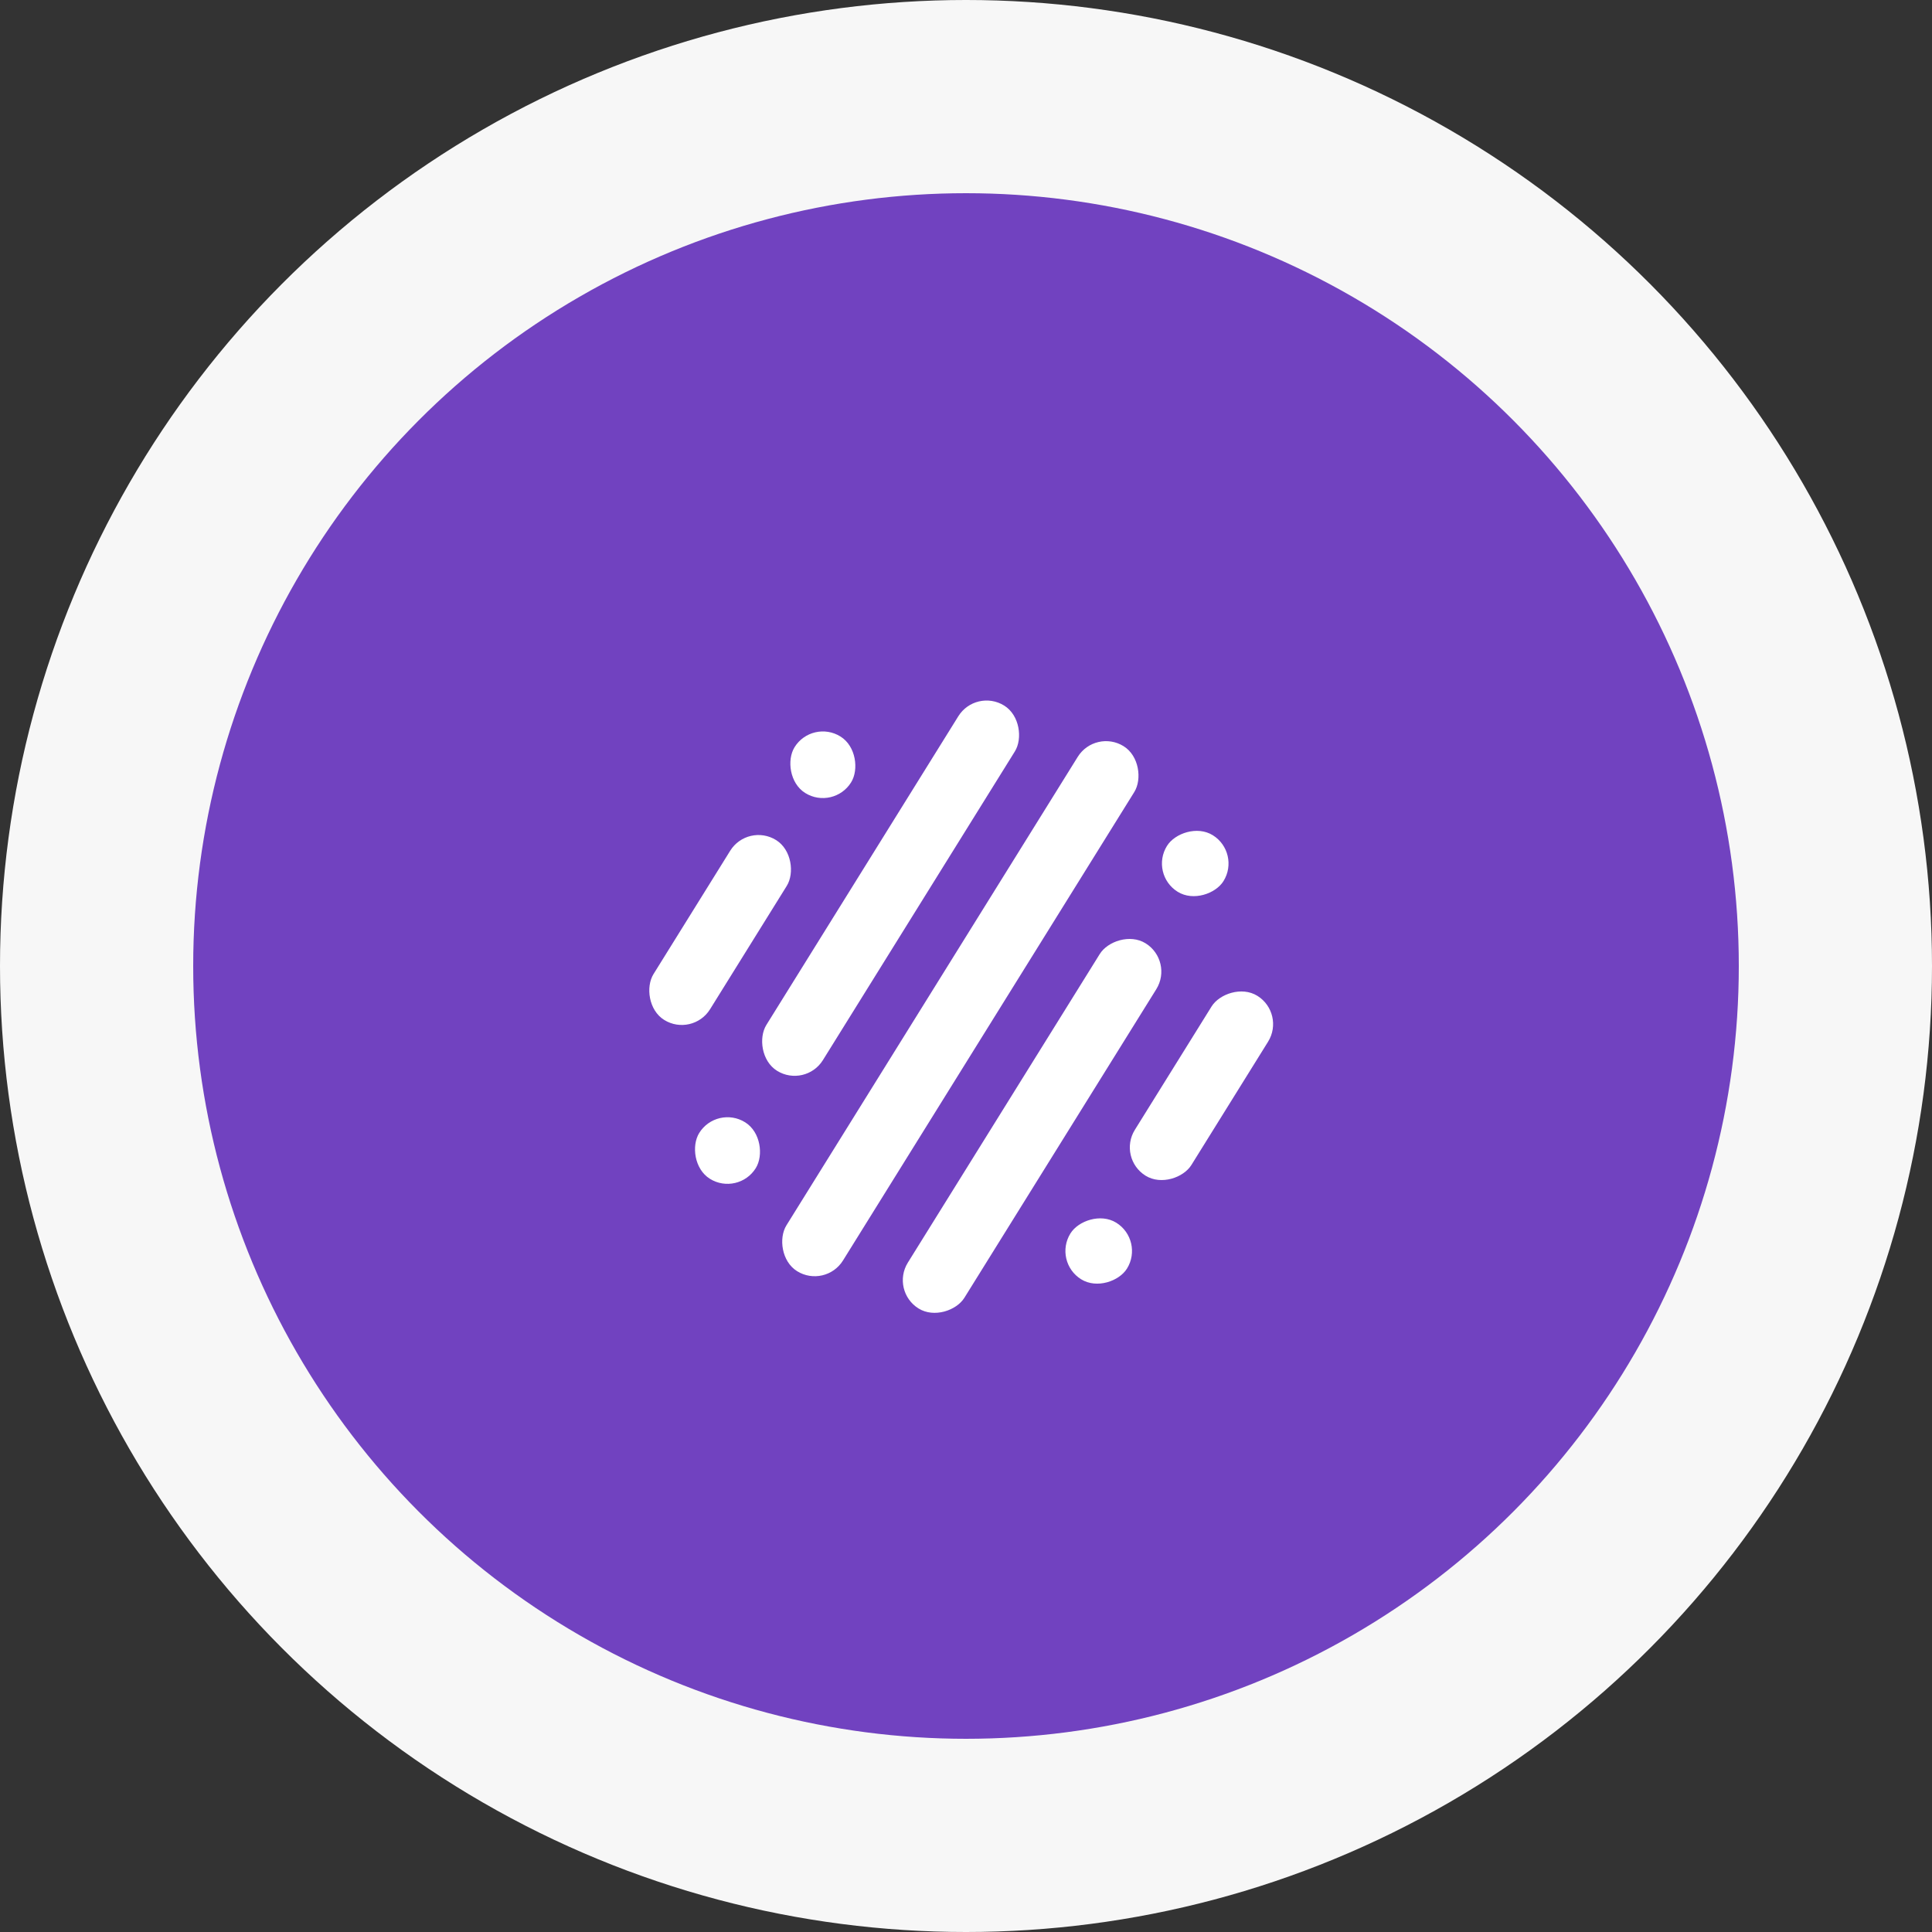
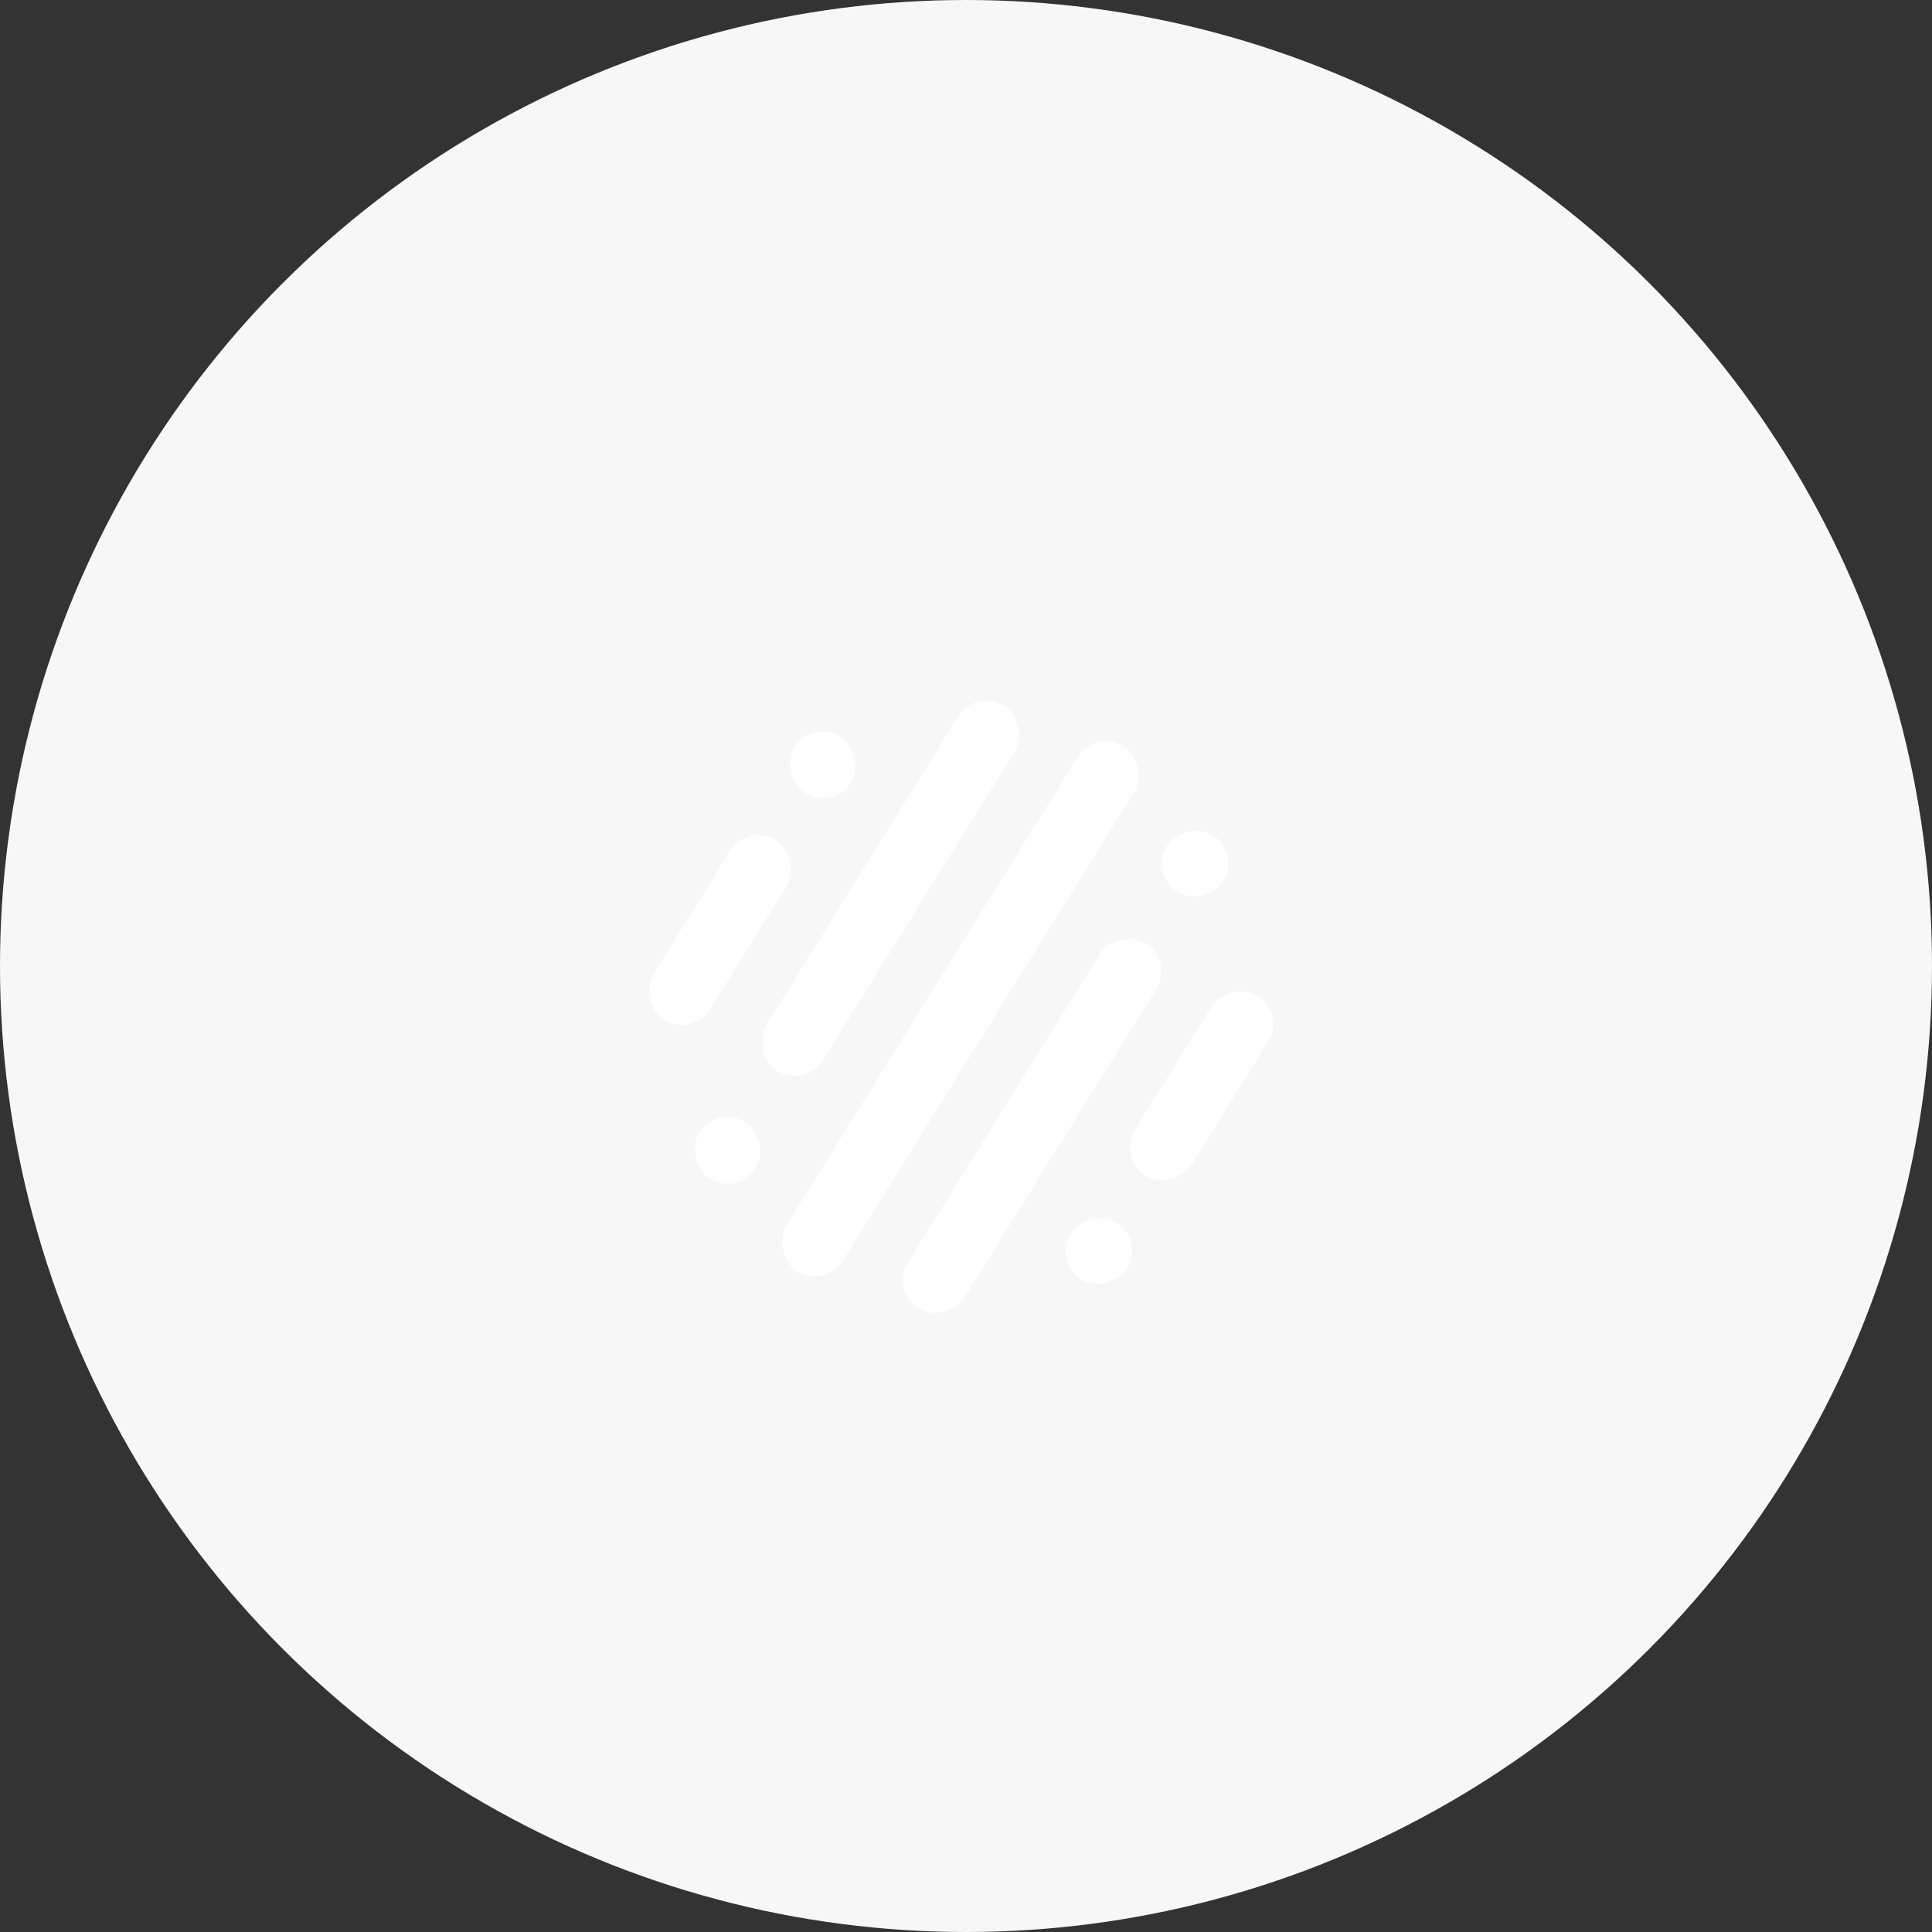
<svg xmlns="http://www.w3.org/2000/svg" width="100" height="100" viewBox="0 0 100 100" fill="none">
  <rect x="0" y="0" width="100" height="100" fill="#333333" stroke="none" />
  <circle cx="50" cy="50" r="50" fill="#F7F7F7" />
-   <circle cx="50" cy="50" r="40" fill="#7142C0" />
  <rect x="56.693" y="37.712" width="3.447" height="32" rx="1.723" transform="rotate(31.874 56.693 37.712)" fill="white" />
  <rect x="38.705" y="42.571" width="3.447" height="10.964" rx="1.723" transform="rotate(31.874 38.705 42.571)" fill="white" />
  <rect x="42.037" y="37.21" width="3.447" height="3.447" rx="1.723" transform="rotate(31.874 42.037 37.21)" fill="white" />
  <rect x="50.512" y="35.61" width="3.447" height="22.261" rx="1.723" transform="rotate(31.874 50.512 35.61)" fill="white" />
  <rect x="37.102" y="57.178" width="3.447" height="3.447" rx="1.723" transform="rotate(31.874 37.102 57.178)" fill="white" />
  <rect width="3.447" height="22.261" rx="1.723" transform="matrix(0.849 0.528 0.528 -0.849 46.08 66.816)" fill="white" />
  <rect width="3.447" height="3.447" rx="1.723" transform="matrix(0.849 0.528 0.528 -0.849 59.492 45.248)" fill="white" />
  <rect width="3.447" height="10.964" rx="1.723" transform="matrix(0.849 0.528 0.528 -0.849 57.83 59.943)" fill="white" />
  <rect width="3.447" height="3.447" rx="1.723" transform="matrix(0.849 0.528 0.528 -0.849 54.496 65.305)" fill="white" />
</svg>